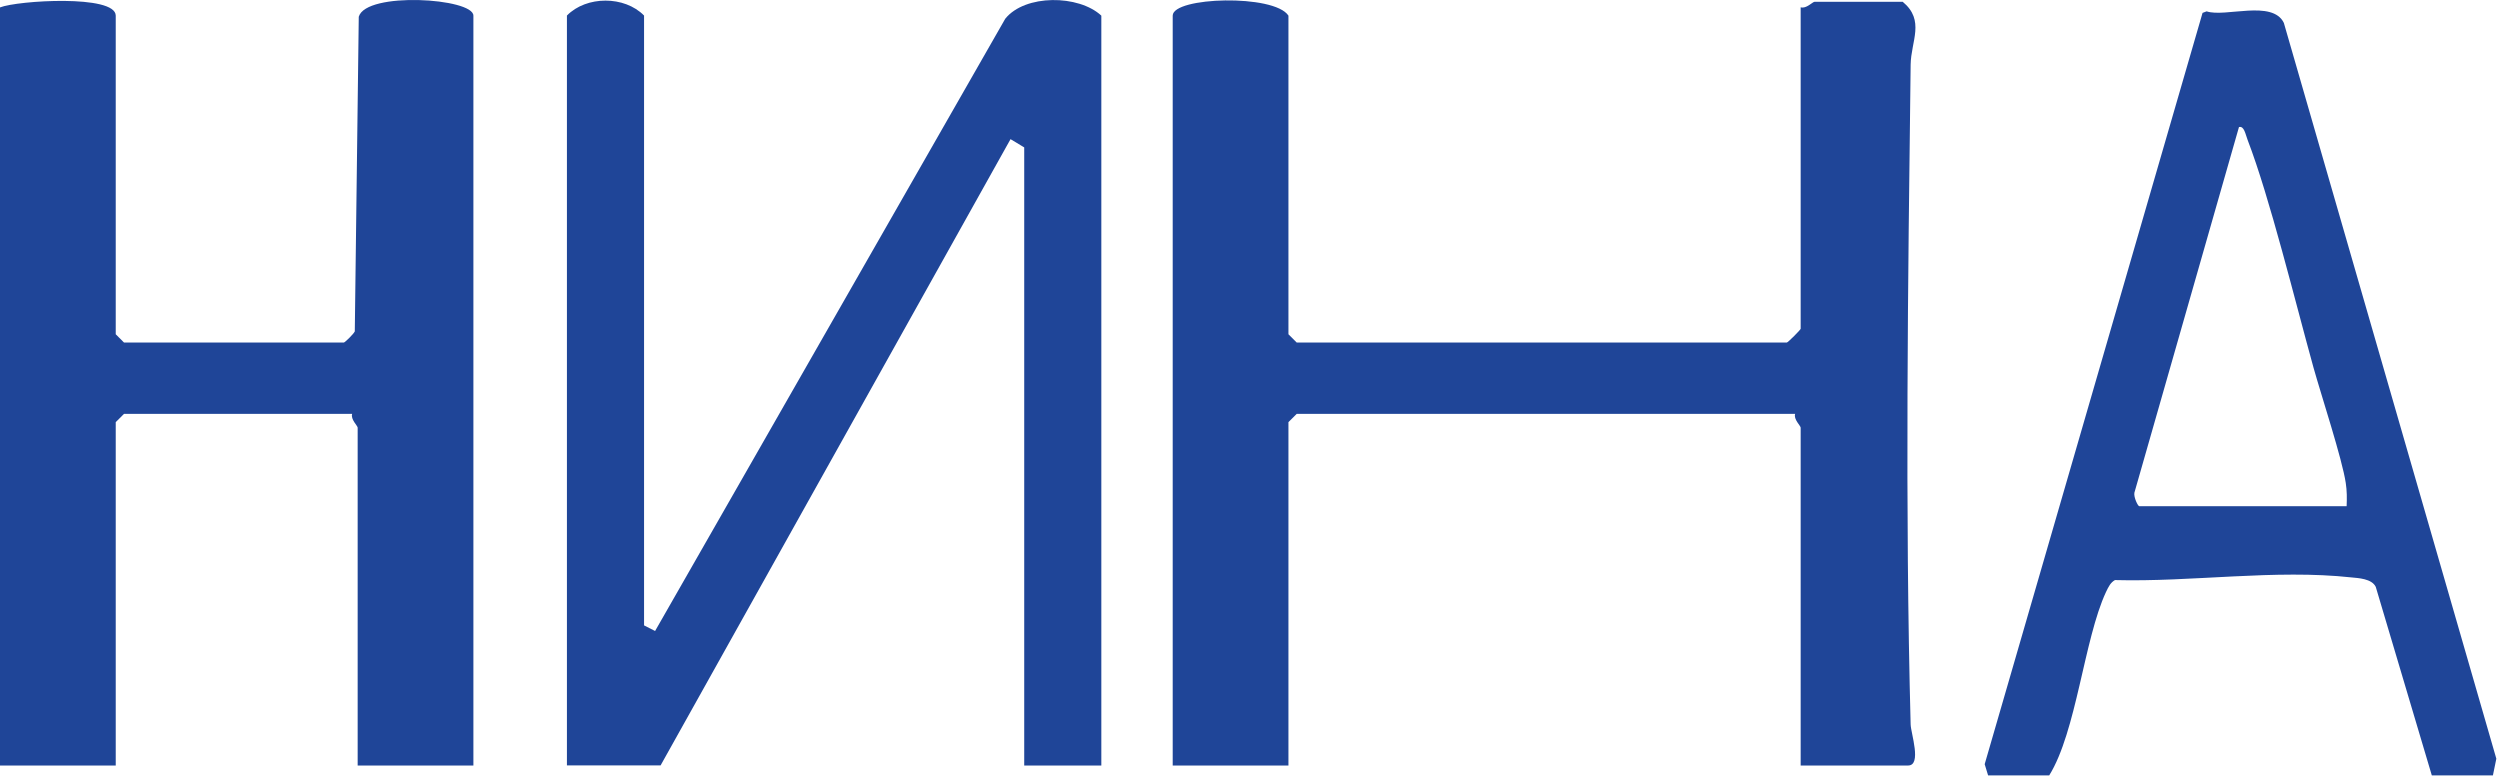
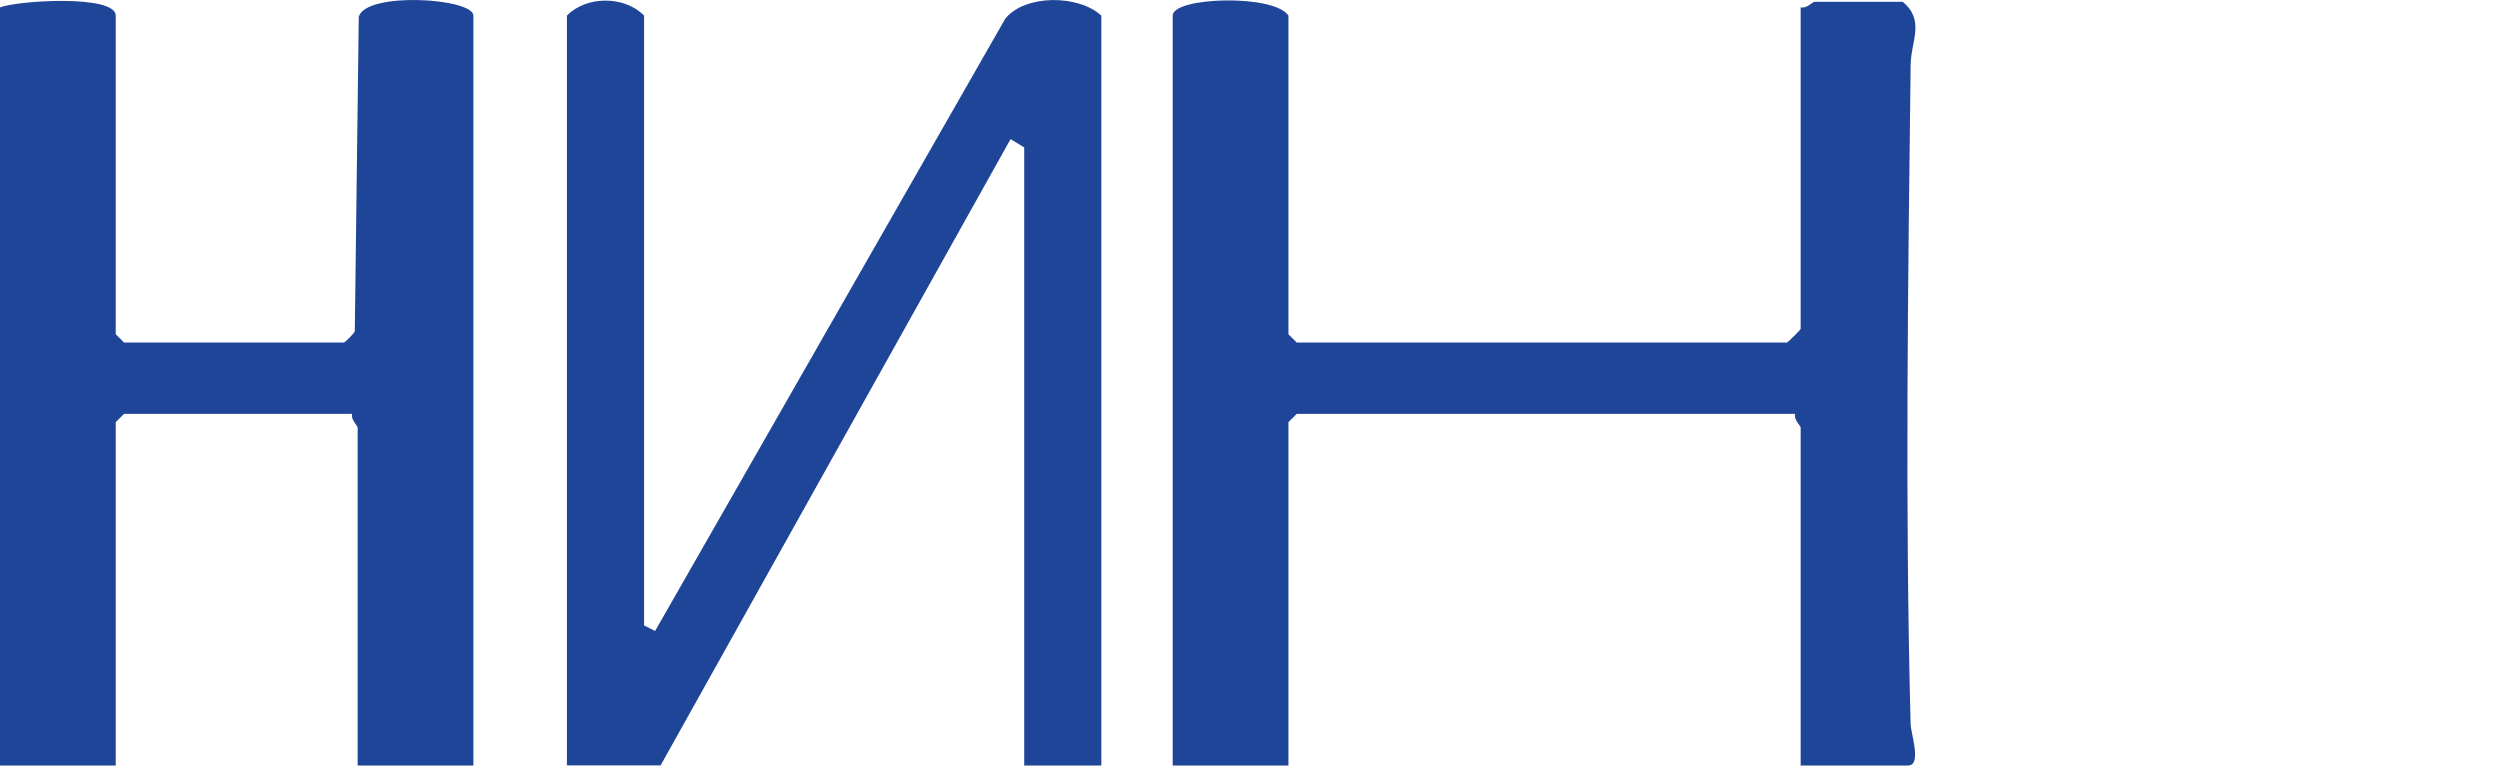
<svg xmlns="http://www.w3.org/2000/svg" width="109" height="34" viewBox="0 0 109 34" fill="none">
  <path d="M20.64 33.376H15.594V18.645C15.594 18.564 15.277 18.281 15.354 18.046H5.406L5.046 18.405V33.376H0V0.323C0.76 0.021 5.046 -0.248 5.046 0.682V14.574L5.406 14.934H14.993C15.036 14.934 15.416 14.564 15.469 14.449L15.642 0.73C15.969 -0.382 20.64 -0.08 20.64 0.682V33.376Z" fill="#1F4598" />
  <path d="M78.513 0.318C78.749 0.395 79.033 0.078 79.115 0.078H82.958C83.944 0.898 83.319 1.785 83.304 2.821C83.189 12.277 83.054 22.15 83.304 31.587C83.314 31.966 83.799 33.376 83.194 33.376H78.509V18.645C78.509 18.564 78.191 18.281 78.268 18.046H56.536L56.176 18.405V33.376H51.13V0.682C51.13 -0.138 55.56 -0.267 56.176 0.682V14.574L56.536 14.934H77.907C77.951 14.934 78.509 14.377 78.509 14.334V0.323L78.513 0.318Z" fill="#1F4598" />
  <path d="M48.018 33.376H44.656V6.427L44.059 6.067L28.802 33.371H24.718V0.678C25.57 -0.19 27.229 -0.19 28.081 0.678V27.267L28.562 27.511L43.829 0.817C44.694 -0.258 47.032 -0.234 48.018 0.682V33.376Z" fill="#1F4598" />
-   <path d="M106.027 33.807L103.583 25.588C103.41 25.224 102.804 25.205 102.53 25.176C99.192 24.812 95.575 25.382 92.212 25.291C92.025 25.397 91.938 25.564 91.818 25.819C90.87 27.857 90.529 31.909 89.346 33.807H86.681L86.532 33.318L96.031 0.562L96.209 0.495C97.013 0.769 99.081 -0.027 99.576 0.999L108.84 33.079L108.691 33.807H106.027ZM102.313 22.069C102.328 21.724 102.328 21.398 102.275 21.057C102.121 20.017 101.207 17.235 100.87 16.032C100.072 13.155 98.961 8.609 97.994 6.096C97.898 5.842 97.845 5.482 97.619 5.54L93.059 21.484C93.025 21.685 93.213 22.069 93.27 22.069H102.313Z" fill="#1F4598" />
</svg>